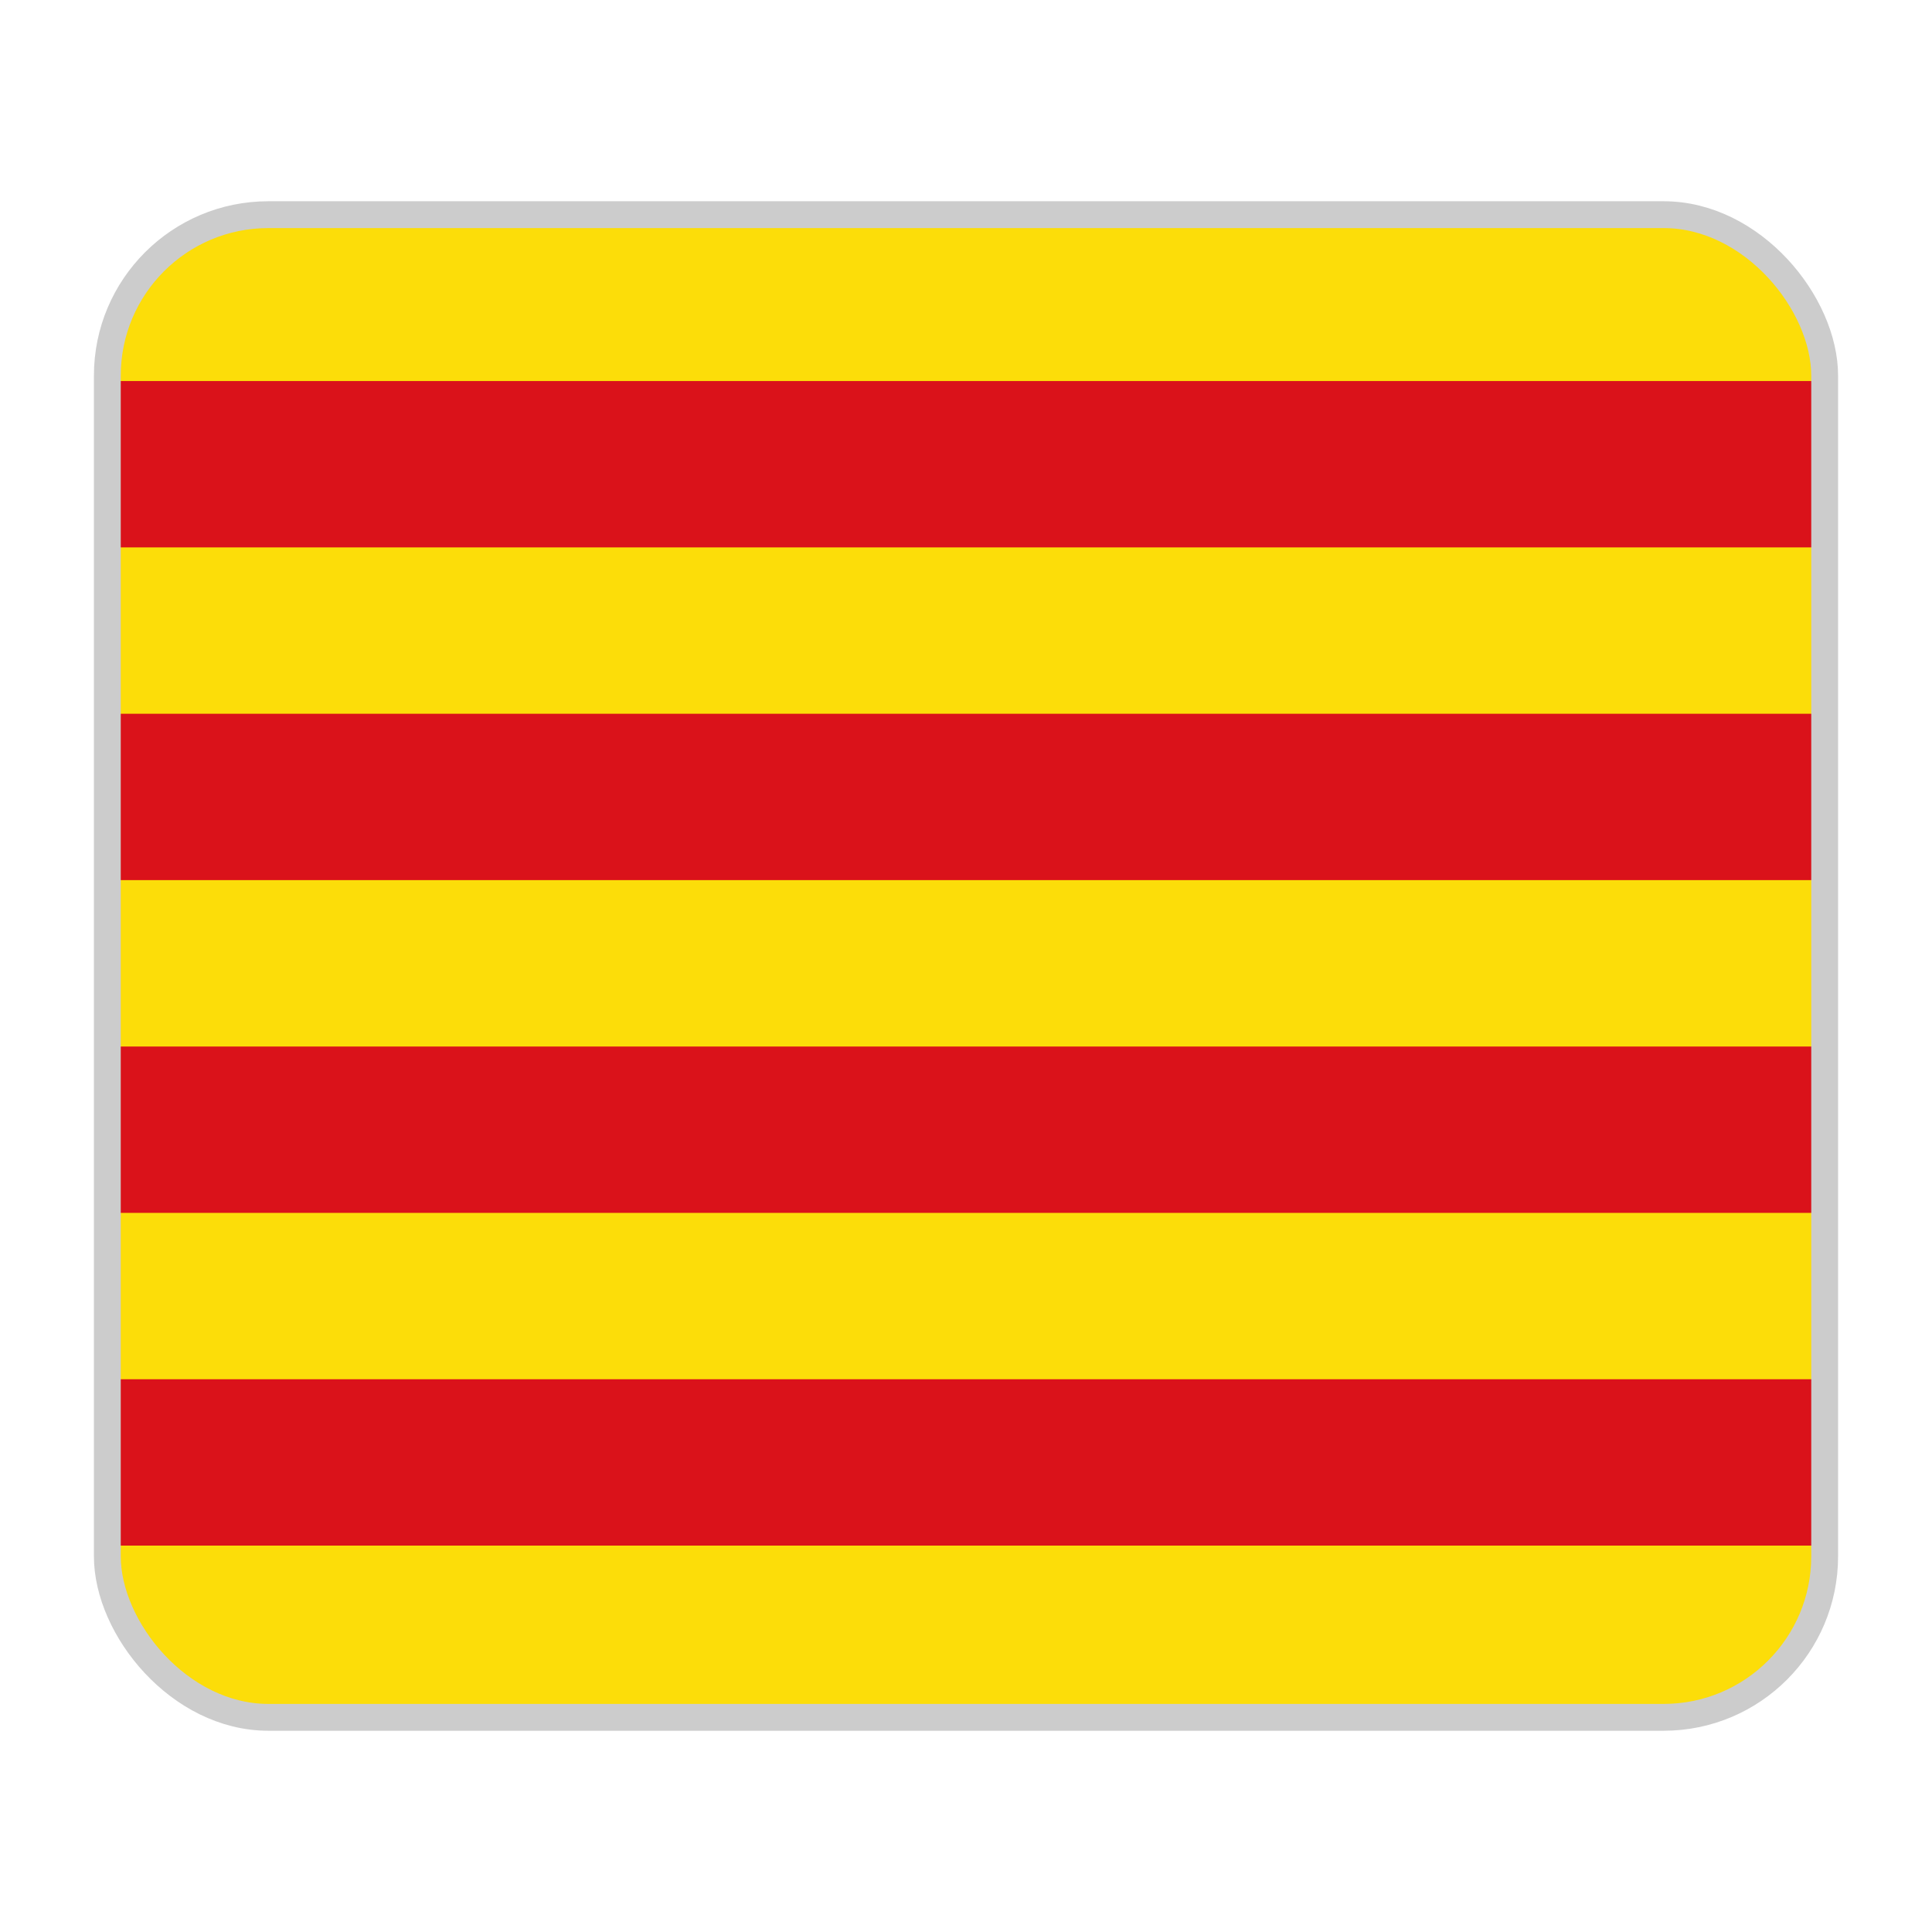
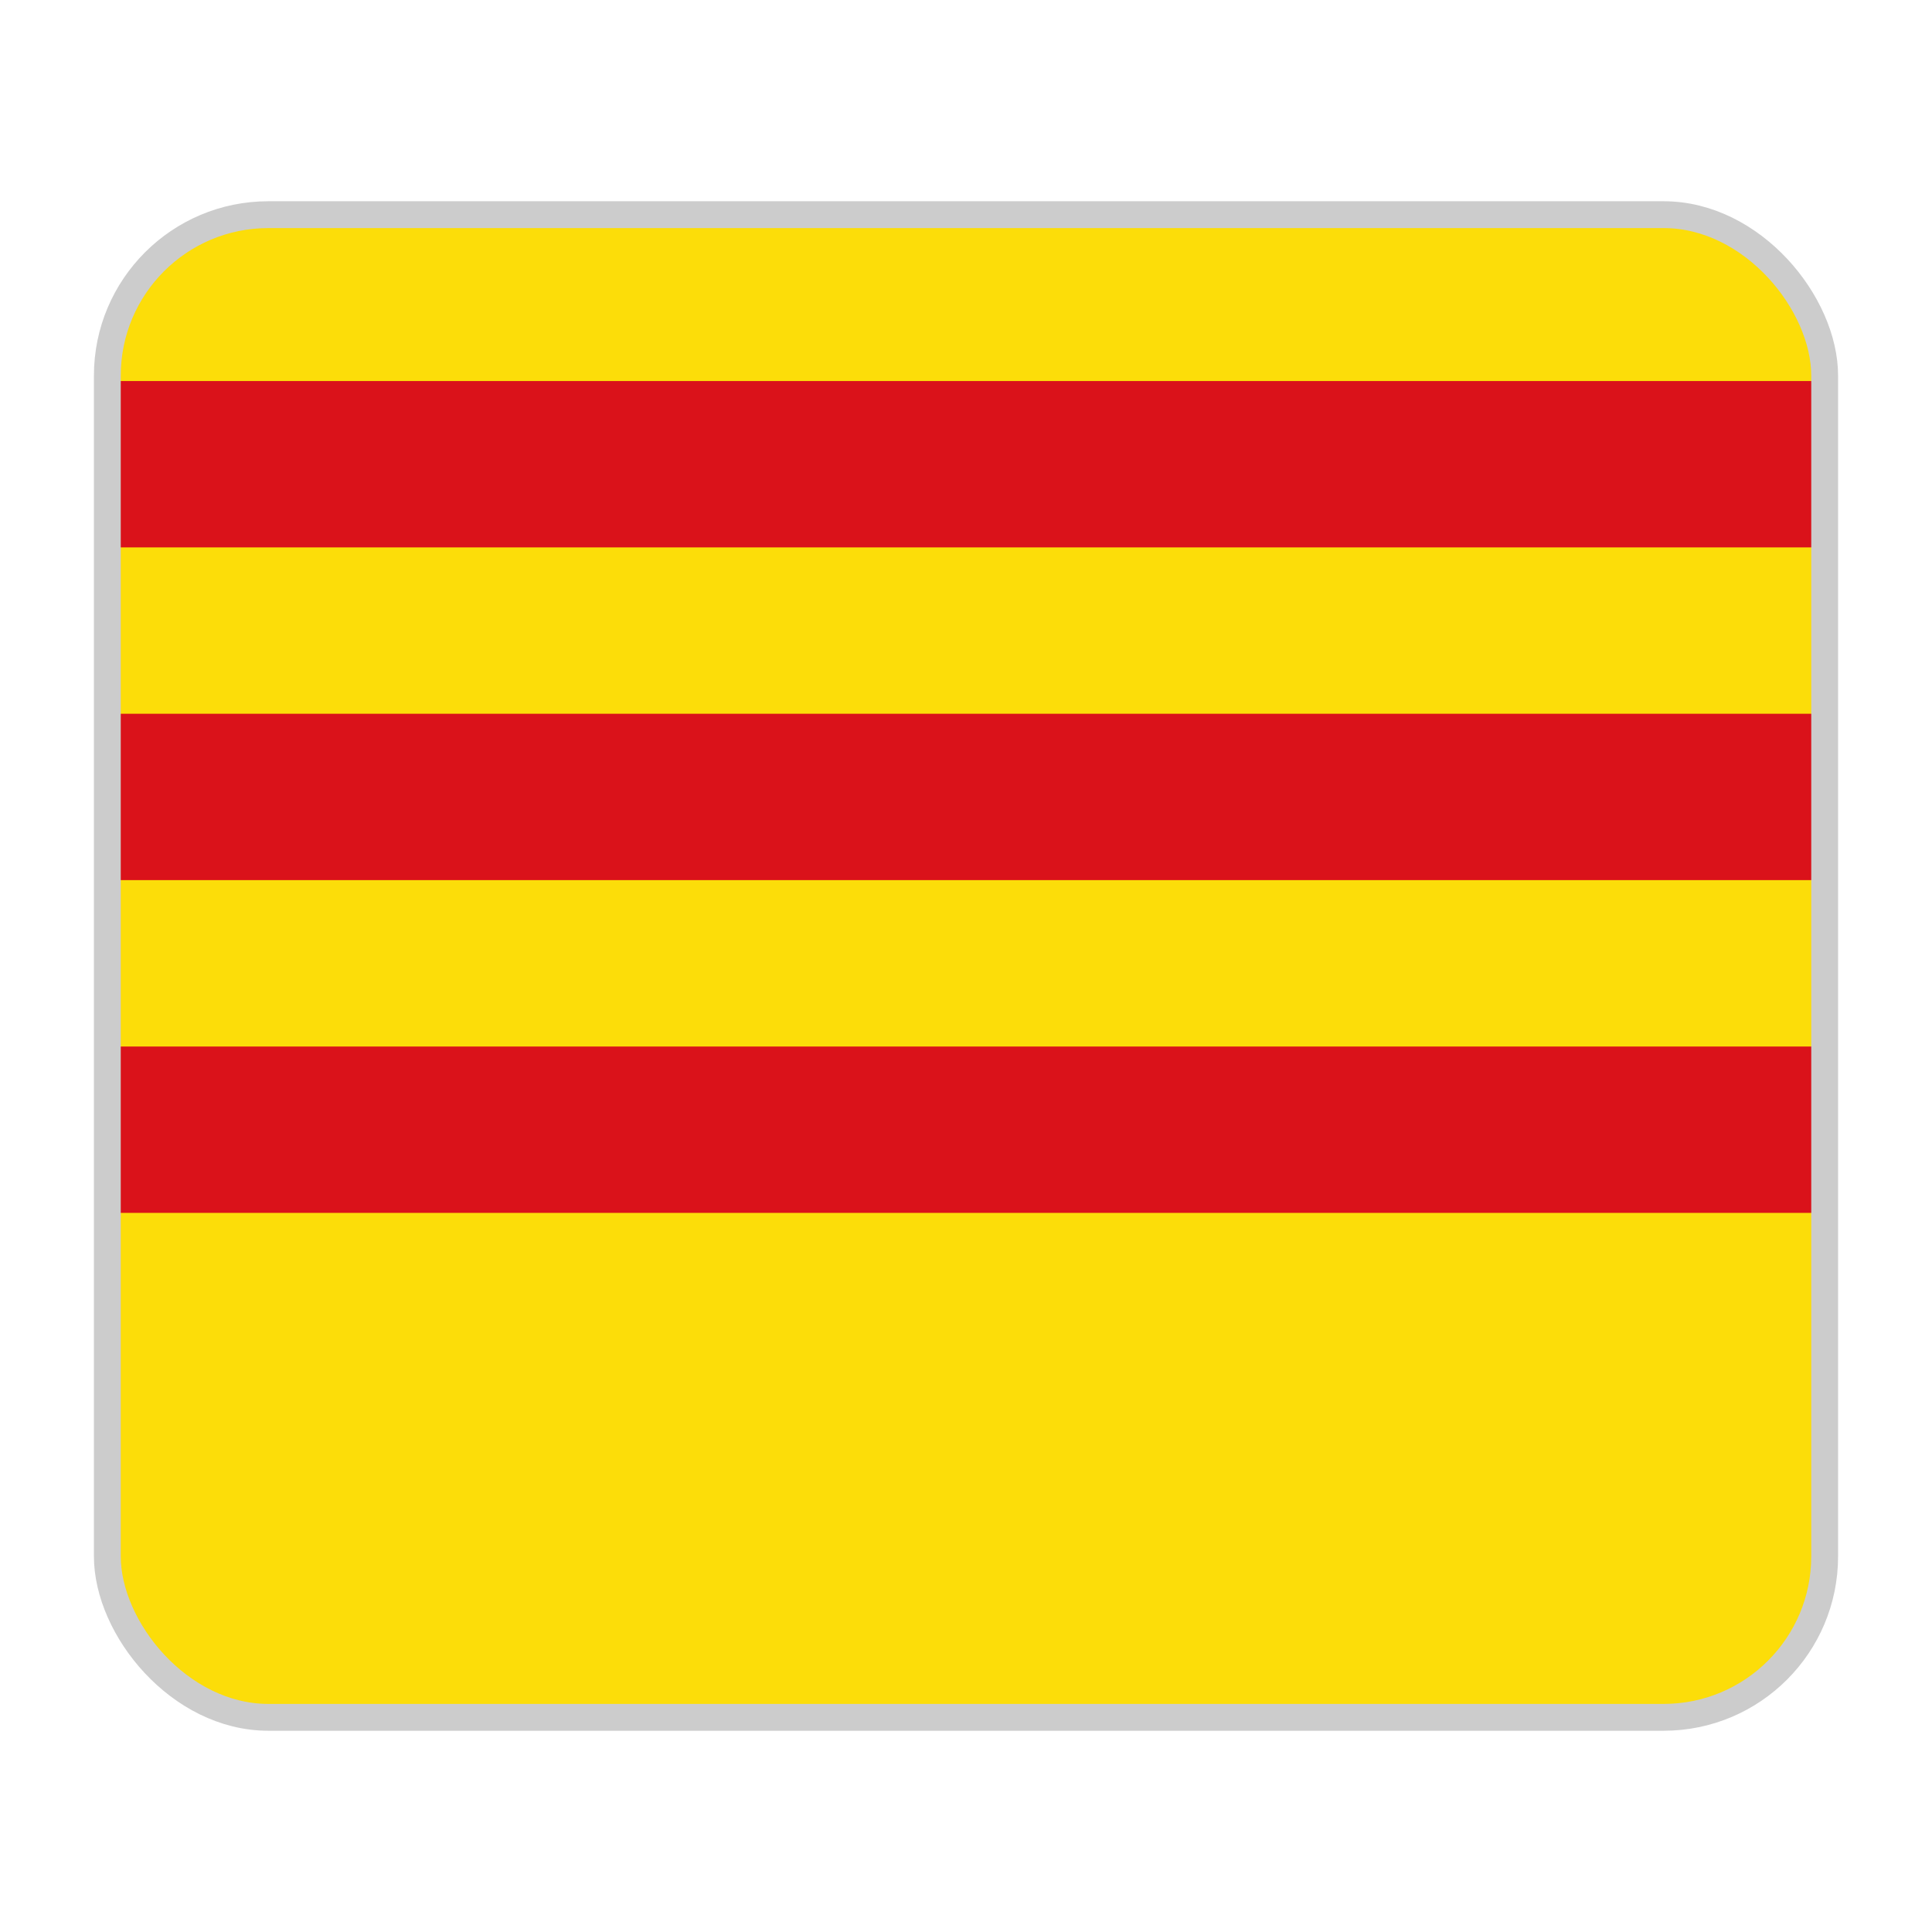
<svg xmlns="http://www.w3.org/2000/svg" viewBox="0 0 36 36">
  <defs>
    <clipPath id="rounded">
      <rect x="2" y="4" width="32" height="28" rx="3" ry="3" />
    </clipPath>
  </defs>
  <g clip-path="url(#rounded)">
    <rect x="2" y="4" width="32" height="28" fill="#FCDD09" />
    <rect x="2" y="7.1" width="32" height="3.1" fill="#DA121A" />
    <rect x="2" y="13.3" width="32" height="3.1" fill="#DA121A" />
    <rect x="2" y="19.5" width="32" height="3.1" fill="#DA121A" />
-     <rect x="2" y="25.7" width="32" height="3.1" fill="#DA121A" />
  </g>
  <rect x="2" y="4" width="32" height="28" rx="3" ry="3" fill="none" stroke="#ccc" stroke-width="0.5" />
</svg>